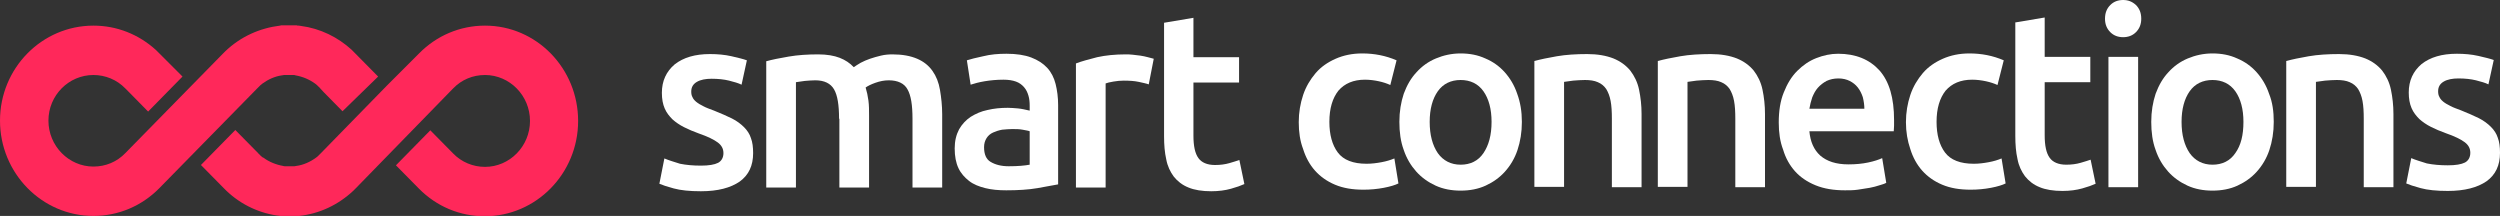
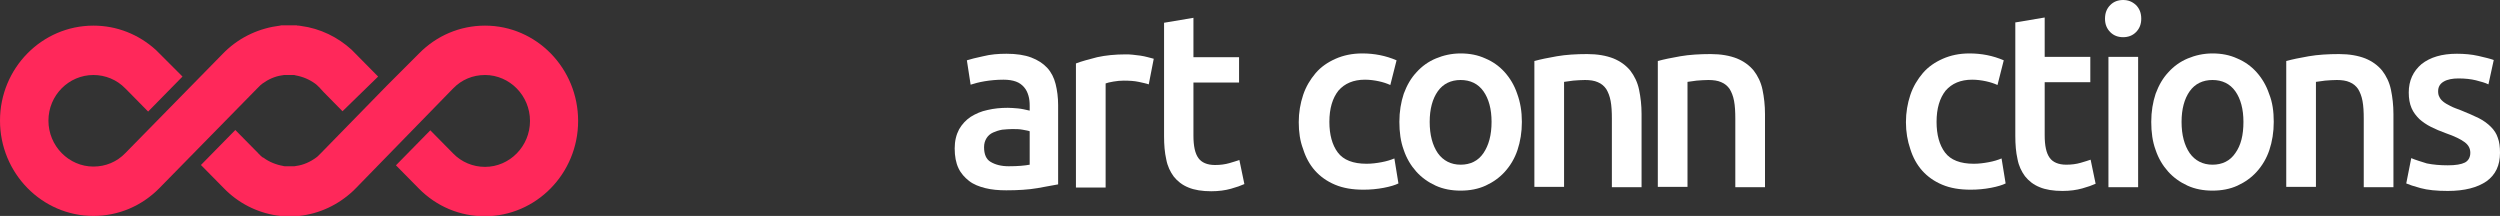
<svg xmlns="http://www.w3.org/2000/svg" version="1.1" id="Layer_1" x="0px" y="0px" viewBox="0 0 800 69.1" style="enable-background:new 0 0 800 69.1;" xml:space="preserve">
  <rect x="0" y="0" width="800" height="69.1" fill="#333333" stroke="none" />
  <style type="text/css">
	.st0{fill:#FF285A;}
	.st1{fill:#FFFFFF;}
</style>
  <g>
    <g>
      <g>
        <path class="st0" d="M123.8,27.4L102.7,49c-0.2,0.2-0.4,0.4-0.5,0.5c-0.1,0.1-0.1,0.1-0.2,0.2c-0.1,0.1-0.2,0.2-0.3,0.3     c-0.2,0.1-0.3,0.3-0.5,0.4c0,0,0,0,0,0c-1.9,1.4-4.1,2.4-6.4,2.7c0,0,0,0,0,0c-0.2,0-0.4,0.1-0.6,0.1c0,0-0.1,0-0.1,0     c-0.2,0-0.4,0-0.6,0c0,0-0.1,0-0.1,0c-0.2,0-0.5,0-0.7,0h0h0c-0.2,0-0.5,0-0.7,0c0,0-0.1,0-0.1,0c-0.2,0-0.4,0-0.6,0     c0,0-0.1,0-0.1,0c-0.2,0-0.4,0-0.6-0.1c0,0,0,0,0,0c-2.3-0.4-4.5-1.3-6.4-2.7c0,0,0,0-0.1,0c-0.2-0.1-0.3-0.3-0.5-0.4     c-0.1-0.1-0.3-0.2-0.4-0.4c0,0-0.1-0.1-0.1-0.1c-0.2-0.2-0.4-0.3-0.5-0.5l-7.3-7.4l-11,11.2l7.3,7.4c0.1,0.1,0.1,0.1,0.2,0.2     c0,0,0.1,0.1,0.1,0.1c0.1,0.1,0.3,0.3,0.4,0.4c0,0,0,0,0.1,0.1c4.8,4.6,10.9,7.4,17.3,8.1c0,0,0,0,0,0c0.2,0,0.5,0,0.7,0.1     c0,0,0,0,0,0c0.2,0,0.4,0,0.7,0c0,0,0.1,0,0.1,0c0.2,0,0.4,0,0.6,0c0,0,0.1,0,0.1,0c0.3,0,0.5,0,0.8,0c0.3,0,0.5,0,0.8,0     c0,0,0.1,0,0.1,0c0.2,0,0.4,0,0.6,0c0,0,0.1,0,0.1,0c0.2,0,0.4,0,0.7,0c0,0,0,0,0,0c0.2,0,0.5,0,0.7-0.1c0,0,0,0,0,0     c6.5-0.7,12.5-3.5,17.4-8.1c0,0,0,0,0,0c0.1-0.1,0.3-0.3,0.4-0.4c0,0,0.1-0.1,0.1-0.1c0.1-0.1,0.1-0.1,0.2-0.2L145,28.3     c2.7-2.8,6.3-4.3,10.2-4.3c7.9,0,14.4,6.6,14.4,14.7s-6.5,14.7-14.4,14.7c-3.8,0-7.5-1.5-10.2-4.3l-7.3-7.4l-11,11.2l7.3,7.4     c5.7,5.8,13.2,8.9,21.1,8.9c16.5,0,29.9-13.7,29.9-30.5S171.7,8.2,155.2,8.2c-8,0-15.5,3.2-21.1,8.9L123.8,27.4z" />
        <path class="st0" d="M121,24.5l-8.5-8.6c-4.4-4-10-6.8-16.2-7.6c0,0,0,0,0,0c-0.2,0-0.4-0.1-0.7-0.1c0,0-0.1,0-0.1,0     c-0.2,0-0.4,0-0.6-0.1c-0.1,0-0.1,0-0.2,0c-0.2,0-0.4,0-0.5,0c-0.1,0-0.1,0-0.2,0c-0.2,0-0.4,0-0.5,0c-0.1,0-0.1,0-0.2,0     c-0.2,0-0.5,0-0.7,0c-0.3,0-0.5,0-0.8,0c0,0-0.1,0-0.1,0c-0.2,0-0.4,0-0.6,0c0,0-0.1,0-0.1,0c-0.2,0-0.4,0-0.7,0c0,0,0,0,0,0     c-0.2,0-0.5,0-0.7,0.1c0,0,0,0,0,0C83,9,76.9,11.8,72.1,16.4c0,0,0,0-0.1,0.1c-0.1,0.1-0.3,0.3-0.4,0.4c0,0-0.1,0.1-0.1,0.1     c-0.1,0.1-0.1,0.1-0.2,0.2L40.1,49c-2.7,2.8-6.3,4.3-10.2,4.3c-7.9,0-14.4-6.6-14.4-14.7S22,24,29.9,24c3.8,0,7.5,1.5,10.2,4.3     l1.2,1.2l6.1,6.2l11-11.2L49.9,16c-5.5-5-12.5-7.8-20-7.8C13.4,8.2,0,21.8,0,38.6s13.4,30.5,29.9,30.5c8,0,15.5-3.2,21.1-8.9     l31.3-31.9c0.2-0.2,0.4-0.4,0.5-0.5c0,0,0.1-0.1,0.1-0.1c0.1-0.1,0.3-0.3,0.4-0.4c0.2-0.1,0.3-0.3,0.5-0.4c0,0,0,0,0.1-0.1     c1.9-1.4,4.1-2.4,6.4-2.7c0,0,0,0,0,0c0.2,0,0.4-0.1,0.6-0.1c0,0,0.1,0,0.1,0c0.2,0,0.4,0,0.6,0c0.1,0,0.1,0,0.1,0     c0.2,0,0.5,0,0.7,0h0h0c0.2,0,0.5,0,0.7,0c0,0,0.1,0,0.1,0c0.2,0,0.4,0,0.6,0c0,0,0.1,0,0.1,0c0.2,0,0.4,0,0.6,0.1c0,0,0,0,0,0     c2.3,0.4,4.5,1.3,6.4,2.7c0,0,0,0,0,0c0.2,0.1,0.3,0.3,0.5,0.4c0.1,0.1,0.2,0.2,0.3,0.3c0.1,0.1,0.1,0.1,0.2,0.2     c0.2,0.2,0.4,0.3,0.5,0.5l1.1,1.2l6.1,6.2L121,24.5" />
      </g>
    </g>
    <g>
      <path class="st1" d="M415.6,39.1c0-3.1,0.5-6,1.4-8.7c0.9-2.7,2.3-5,4-7c1.7-2,3.9-3.5,6.4-4.6c2.5-1.1,5.3-1.7,8.5-1.7    c3.9,0,7.5,0.7,11,2.2l-2,7.9c-1.1-0.5-2.3-0.9-3.7-1.2c-1.4-0.3-2.9-0.5-4.4-0.5c-3.7,0-6.5,1.2-8.5,3.5c-1.9,2.4-2.9,5.7-2.9,10    c0,4.1,0.9,7.4,2.7,9.8c1.8,2.4,4.9,3.6,9.2,3.6c1.6,0,3.2-0.2,4.8-0.5c1.6-0.3,2.9-0.7,4.1-1.2l1.3,8c-1,0.5-2.6,1-4.7,1.4    c-2.1,0.4-4.3,0.6-6.5,0.6c-3.5,0-6.5-0.5-9.1-1.6c-2.6-1.1-4.7-2.6-6.4-4.5c-1.7-1.9-3-4.3-3.8-6.9    C416,45.1,415.6,42.2,415.6,39.1z" />
      <path class="st1" d="M487,39c0,3.3-0.5,6.3-1.4,9c-0.9,2.7-2.3,5-4,6.9c-1.7,1.9-3.8,3.4-6.2,4.5c-2.4,1.1-5.1,1.6-8,1.6    c-2.9,0-5.6-0.5-8-1.6c-2.4-1.1-4.5-2.6-6.2-4.5s-3.1-4.2-4-6.9c-1-2.7-1.4-5.7-1.4-9c0-3.3,0.5-6.3,1.4-9c1-2.7,2.3-5,4.1-6.9    c1.7-1.9,3.8-3.4,6.2-4.4c2.4-1,5-1.6,7.9-1.6c2.9,0,5.5,0.5,7.9,1.6c2.4,1,4.5,2.5,6.2,4.4c1.7,1.9,3.1,4.2,4,6.9    C486.5,32.7,487,35.7,487,39z M477.3,39c0-4.1-0.9-7.4-2.6-9.8c-1.7-2.4-4.2-3.6-7.3-3.6c-3.1,0-5.6,1.2-7.3,3.6    c-1.7,2.4-2.6,5.7-2.6,9.8c0,4.2,0.9,7.5,2.6,10c1.7,2.4,4.2,3.7,7.3,3.7c3.1,0,5.6-1.2,7.3-3.7C476.4,46.5,477.3,43.2,477.3,39z" />
      <path class="st1" d="M491.1,19.5c1.8-0.5,4.2-1,7.1-1.5c2.9-0.5,6.2-0.7,9.7-0.7c3.3,0,6.1,0.5,8.4,1.4c2.2,0.9,4,2.2,5.4,3.9    c1.3,1.7,2.3,3.7,2.8,6.1c0.5,2.4,0.8,5,0.8,7.8v23.4h-9.5V38c0-2.2-0.1-4.1-0.4-5.7c-0.3-1.6-0.8-2.8-1.4-3.8    c-0.7-1-1.5-1.7-2.7-2.2c-1.1-0.5-2.5-0.7-4.1-0.7c-1.2,0-2.5,0.1-3.8,0.2c-1.3,0.2-2.3,0.3-2.9,0.4v33.6h-9.5V19.5z" />
      <path class="st1" d="M530.6,19.5c1.8-0.5,4.2-1,7.1-1.5c2.9-0.5,6.2-0.7,9.7-0.7c3.3,0,6.1,0.5,8.4,1.4c2.2,0.9,4,2.2,5.4,3.9    c1.3,1.7,2.3,3.7,2.8,6.1c0.5,2.4,0.8,5,0.8,7.8v23.4h-9.5V38c0-2.2-0.1-4.1-0.4-5.7c-0.3-1.6-0.8-2.8-1.4-3.8    c-0.7-1-1.5-1.7-2.7-2.2c-1.1-0.5-2.5-0.7-4.1-0.7c-1.2,0-2.5,0.1-3.8,0.2c-1.3,0.2-2.3,0.3-2.9,0.4v33.6h-9.5V19.5z" />
-       <path class="st1" d="M569.2,39.2c0-3.7,0.5-6.9,1.6-9.6c1.1-2.8,2.5-5.1,4.3-6.9c1.8-1.8,3.8-3.2,6.1-4.1c2.3-0.9,4.6-1.4,7-1.4    c5.6,0,10,1.8,13.2,5.3c3.2,3.6,4.7,8.9,4.7,15.9c0,0.5,0,1.1,0,1.8c0,0.7-0.1,1.3-0.1,1.8h-27c0.3,3.3,1.4,5.9,3.5,7.8    c2.1,1.8,5,2.8,9,2.8c2.3,0,4.4-0.2,6.3-0.6c1.9-0.4,3.4-0.9,4.5-1.4l1.3,7.9c-0.5,0.3-1.2,0.5-2.2,0.8c-0.9,0.3-2,0.6-3.1,0.8    c-1.2,0.2-2.4,0.4-3.8,0.6c-1.4,0.2-2.7,0.2-4.1,0.2c-3.6,0-6.7-0.5-9.4-1.6c-2.7-1.1-4.9-2.6-6.6-4.5c-1.7-1.9-3-4.2-3.8-6.9    C569.6,45.3,569.2,42.4,569.2,39.2z M596.6,34.9c0-1.3-0.2-2.6-0.5-3.8c-0.4-1.2-0.9-2.2-1.6-3.1c-0.7-0.9-1.6-1.6-2.6-2.1    c-1-0.5-2.2-0.8-3.6-0.8c-1.5,0-2.7,0.3-3.8,0.8c-1.1,0.6-2,1.3-2.8,2.2c-0.8,0.9-1.3,1.9-1.8,3.1c-0.4,1.2-0.7,2.4-0.9,3.6H596.6    z" />
      <path class="st1" d="M609.9,39.1c0-3.1,0.5-6,1.4-8.7c0.9-2.7,2.3-5,4-7c1.7-2,3.9-3.5,6.4-4.6c2.5-1.1,5.3-1.7,8.5-1.7    c3.9,0,7.5,0.7,11,2.2l-2,7.9c-1.1-0.5-2.3-0.9-3.7-1.2c-1.4-0.3-2.9-0.5-4.4-0.5c-3.7,0-6.5,1.2-8.5,3.5c-1.9,2.4-2.9,5.7-2.9,10    c0,4.1,0.9,7.4,2.7,9.8c1.8,2.4,4.9,3.6,9.2,3.6c1.6,0,3.2-0.2,4.8-0.5c1.6-0.3,2.9-0.7,4.1-1.2l1.3,8c-1,0.5-2.6,1-4.7,1.4    c-2.1,0.4-4.3,0.6-6.5,0.6c-3.5,0-6.5-0.5-9.1-1.6c-2.6-1.1-4.7-2.6-6.4-4.5c-1.7-1.9-3-4.3-3.8-6.9    C610.4,45.1,609.9,42.2,609.9,39.1z" />
      <path class="st1" d="M644.8,7.2l9.5-1.6v12.6h14.6v8.1h-14.6v17c0,3.3,0.5,5.7,1.6,7.2c1,1.4,2.8,2.2,5.3,2.2    c1.7,0,3.2-0.2,4.6-0.6c1.3-0.4,2.4-0.7,3.2-1l1.6,7.7c-1.1,0.5-2.5,1-4.3,1.5c-1.8,0.5-3.9,0.8-6.3,0.8c-2.9,0-5.4-0.4-7.3-1.2    c-2-0.8-3.5-2-4.7-3.5c-1.1-1.5-2-3.3-2.4-5.5c-0.5-2.2-0.7-4.6-0.7-7.4V7.2z" />
      <path class="st1" d="M685.2,6c0,1.8-0.6,3.2-1.7,4.3c-1.1,1.1-2.5,1.6-4.1,1.6c-1.6,0-3-0.5-4.1-1.6c-1.1-1.1-1.7-2.5-1.7-4.3    c0-1.9,0.6-3.3,1.7-4.4c1.1-1.1,2.5-1.6,4.1-1.6c1.6,0,2.9,0.5,4.1,1.6C684.6,2.7,685.2,4.1,685.2,6z M684.2,59.9h-9.5V18.2h9.5    V59.9z" />
      <path class="st1" d="M727.6,39c0,3.3-0.5,6.3-1.4,9c-0.9,2.7-2.3,5-4,6.9s-3.8,3.4-6.2,4.5c-2.4,1.1-5.1,1.6-8,1.6    c-2.9,0-5.6-0.5-8-1.6c-2.4-1.1-4.5-2.6-6.2-4.5s-3.1-4.2-4-6.9c-1-2.7-1.4-5.7-1.4-9c0-3.3,0.5-6.3,1.4-9c1-2.7,2.3-5,4.1-6.9    c1.7-1.9,3.8-3.4,6.2-4.4c2.4-1,5-1.6,7.9-1.6c2.9,0,5.5,0.5,7.9,1.6c2.4,1,4.5,2.5,6.2,4.4s3.1,4.2,4,6.9    C727.2,32.7,727.6,35.7,727.6,39z M717.9,39c0-4.1-0.9-7.4-2.6-9.8c-1.7-2.4-4.2-3.6-7.3-3.6c-3.1,0-5.6,1.2-7.3,3.6    c-1.7,2.4-2.6,5.7-2.6,9.8c0,4.2,0.9,7.5,2.6,10c1.7,2.4,4.2,3.7,7.3,3.7c3.1,0,5.6-1.2,7.3-3.7C717.1,46.5,717.9,43.2,717.9,39z" />
      <path class="st1" d="M731.7,19.5c1.8-0.5,4.2-1,7.1-1.5c2.9-0.5,6.2-0.7,9.7-0.7c3.3,0,6.1,0.5,8.4,1.4c2.2,0.9,4,2.2,5.4,3.9    c1.3,1.7,2.3,3.7,2.8,6.1c0.5,2.4,0.8,5,0.8,7.8v23.4h-9.5V38c0-2.2-0.1-4.1-0.4-5.7c-0.3-1.6-0.8-2.8-1.4-3.8    c-0.7-1-1.5-1.7-2.7-2.2c-1.1-0.5-2.5-0.7-4.1-0.7c-1.2,0-2.5,0.1-3.8,0.2c-1.3,0.2-2.3,0.3-2.9,0.4v33.6h-9.5V19.5z" />
      <path class="st1" d="M783.3,52.9c2.5,0,4.3-0.3,5.5-0.9c1.1-0.6,1.7-1.7,1.7-3.1c0-1.4-0.6-2.5-1.8-3.4c-1.2-0.9-3.2-1.9-6.1-2.9    c-1.7-0.6-3.3-1.3-4.7-2c-1.4-0.7-2.7-1.6-3.7-2.5c-1-1-1.9-2.1-2.5-3.5c-0.6-1.4-0.9-3-0.9-5c0-3.8,1.4-6.8,4.1-9.1    c2.8-2.2,6.5-3.3,11.3-3.3c2.4,0,4.7,0.2,6.9,0.7c2.2,0.5,3.8,0.9,4.9,1.3l-1.7,7.8c-1-0.5-2.4-0.9-4-1.3    c-1.6-0.4-3.5-0.6-5.6-0.6c-1.9,0-3.5,0.3-4.7,1c-1.2,0.7-1.8,1.7-1.8,3.1c0,0.7,0.1,1.3,0.4,1.8c0.2,0.5,0.6,1,1.2,1.5    c0.6,0.5,1.3,0.9,2.3,1.4c0.9,0.5,2.1,0.9,3.4,1.4c2.2,0.9,4.1,1.7,5.7,2.5c1.6,0.8,2.9,1.8,3.9,2.8c1,1,1.8,2.2,2.2,3.5    c0.5,1.3,0.7,2.9,0.7,4.8c0,4-1.4,7-4.3,9.1c-2.9,2-7,3.1-12.4,3.1c-3.6,0-6.5-0.3-8.7-0.9c-2.2-0.6-3.7-1.1-4.6-1.5l1.6-8.1    c1.4,0.6,3.1,1.1,5,1.7C778.6,52.7,780.8,52.9,783.3,52.9z" />
    </g>
    <g>
-       <path class="st1" d="M224.3,53c2.5,0,4.3-0.3,5.5-0.9c1.1-0.6,1.7-1.7,1.7-3.1c0-1.4-0.6-2.5-1.8-3.4c-1.2-0.9-3.2-1.9-6.1-2.9    c-1.7-0.6-3.3-1.3-4.7-2c-1.4-0.7-2.7-1.6-3.7-2.5c-1-1-1.9-2.1-2.5-3.5c-0.6-1.4-0.9-3-0.9-5c0-3.8,1.4-6.8,4.1-9.1    c2.8-2.2,6.5-3.3,11.3-3.3c2.4,0,4.7,0.2,6.9,0.7c2.2,0.5,3.8,0.9,4.9,1.3l-1.7,7.8c-1-0.5-2.4-0.9-4-1.3    c-1.6-0.4-3.5-0.6-5.6-0.6c-1.9,0-3.5,0.3-4.7,1c-1.2,0.7-1.8,1.7-1.8,3.1c0,0.7,0.1,1.3,0.4,1.8c0.2,0.5,0.6,1,1.2,1.5    c0.6,0.5,1.3,0.9,2.3,1.4c0.9,0.5,2.1,0.9,3.4,1.4c2.2,0.9,4.1,1.7,5.7,2.5c1.6,0.8,2.9,1.8,3.9,2.8c1,1,1.8,2.2,2.2,3.5    c0.5,1.3,0.7,2.9,0.7,4.8c0,4-1.4,7-4.3,9.1c-2.9,2-7,3.1-12.4,3.1c-3.6,0-6.5-0.3-8.7-0.9c-2.2-0.6-3.7-1.1-4.6-1.5l1.6-8.1    c1.4,0.6,3.1,1.1,5,1.7C219.6,52.8,221.8,53,224.3,53z" />
-       <path class="st1" d="M268.5,38c0-4.4-0.5-7.5-1.6-9.4c-1.1-1.9-3.1-2.9-6-2.9c-1,0-2.2,0.1-3.4,0.2c-1.3,0.2-2.2,0.3-2.8,0.4V60    h-9.5V19.6c1.8-0.5,4.2-1,7.2-1.5c2.9-0.5,6.1-0.7,9.4-0.7c2.8,0,5.1,0.4,6.9,1.1c1.8,0.7,3.3,1.7,4.5,3c0.6-0.4,1.3-0.9,2.2-1.4    c0.9-0.5,1.9-0.9,3-1.3c1.1-0.4,2.3-0.7,3.5-1c1.2-0.3,2.5-0.4,3.7-0.4c3.2,0,5.8,0.5,7.9,1.4c2.1,0.9,3.7,2.2,4.9,3.9    c1.2,1.7,2,3.7,2.4,6.1c0.4,2.4,0.7,5,0.7,7.8V60h-9.5V38c0-4.4-0.5-7.5-1.6-9.4c-1-1.9-3.1-2.9-6-2.9c-1.5,0-2.9,0.3-4.3,0.8    c-1.4,0.5-2.4,1-3.1,1.5c0.4,1.3,0.7,2.7,0.9,4.2c0.2,1.5,0.2,3.1,0.2,4.8v23h-9.5V38z" />
      <path class="st1" d="M322.1,17.2c3.1,0,5.8,0.4,7.9,1.2c2.1,0.8,3.8,1.9,5.1,3.3c1.3,1.4,2.2,3.2,2.7,5.2s0.8,4.3,0.8,6.7V59    c-1.5,0.3-3.7,0.7-6.6,1.2c-2.9,0.5-6.3,0.7-10,0.7c-2.5,0-4.7-0.2-6.7-0.7s-3.8-1.2-5.2-2.3c-1.4-1.1-2.6-2.4-3.4-4.1    c-0.8-1.7-1.2-3.8-1.2-6.3c0-2.4,0.5-4.4,1.4-6.1c0.9-1.6,2.2-3,3.7-4c1.6-1,3.4-1.8,5.4-2.2c2.1-0.5,4.2-0.7,6.5-0.7    c1,0,2.1,0.1,3.3,0.2c1.1,0.1,2.4,0.4,3.7,0.7v-1.6c0-1.1-0.1-2.2-0.4-3.2c-0.3-1-0.7-1.9-1.4-2.7c-0.7-0.8-1.5-1.4-2.6-1.8    c-1.1-0.4-2.4-0.6-4-0.6c-2.2,0-4.2,0.2-6,0.5c-1.8,0.3-3.3,0.7-4.5,1.1l-1.2-7.8c1.2-0.4,2.9-0.8,5.2-1.3    C317,17.4,319.4,17.2,322.1,17.2z M322.8,53.2c2.9,0,5.1-0.2,6.7-0.5V42c-0.5-0.2-1.3-0.3-2.3-0.5c-1-0.2-2.1-0.2-3.3-0.2    c-1,0-2.1,0.1-3.2,0.2c-1.1,0.2-2,0.5-2.9,0.9c-0.9,0.4-1.6,1-2.1,1.8c-0.5,0.8-0.8,1.7-0.8,2.9c0,2.3,0.7,3.9,2.1,4.7    C318.5,52.7,320.4,53.2,322.8,53.2z" />
      <path class="st1" d="M367.6,27c-0.8-0.3-1.9-0.5-3.2-0.8c-1.4-0.3-3-0.4-4.8-0.4c-1,0-2.2,0.1-3.3,0.3c-1.2,0.2-2,0.4-2.5,0.6V60    h-9.5V20.3c1.8-0.7,4.1-1.3,6.8-2c2.7-0.6,5.8-0.9,9.1-0.9c0.6,0,1.4,0,2.2,0.1c0.8,0.1,1.7,0.2,2.5,0.3c0.8,0.1,1.6,0.3,2.4,0.5    c0.8,0.2,1.4,0.4,1.9,0.5L367.6,27z" />
      <path class="st1" d="M372.4,7.3l9.5-1.6v12.6h14.6v8.1h-14.6v17c0,3.3,0.5,5.7,1.6,7.2c1,1.4,2.8,2.2,5.3,2.2    c1.7,0,3.2-0.2,4.6-0.6c1.3-0.4,2.4-0.7,3.2-1l1.6,7.7c-1.1,0.5-2.5,1-4.3,1.5c-1.8,0.5-3.9,0.8-6.3,0.8c-2.9,0-5.4-0.4-7.3-1.2    c-2-0.8-3.5-2-4.7-3.5c-1.1-1.5-2-3.3-2.4-5.5c-0.5-2.2-0.7-4.6-0.7-7.4V7.3z" />
    </g>
  </g>
</svg>